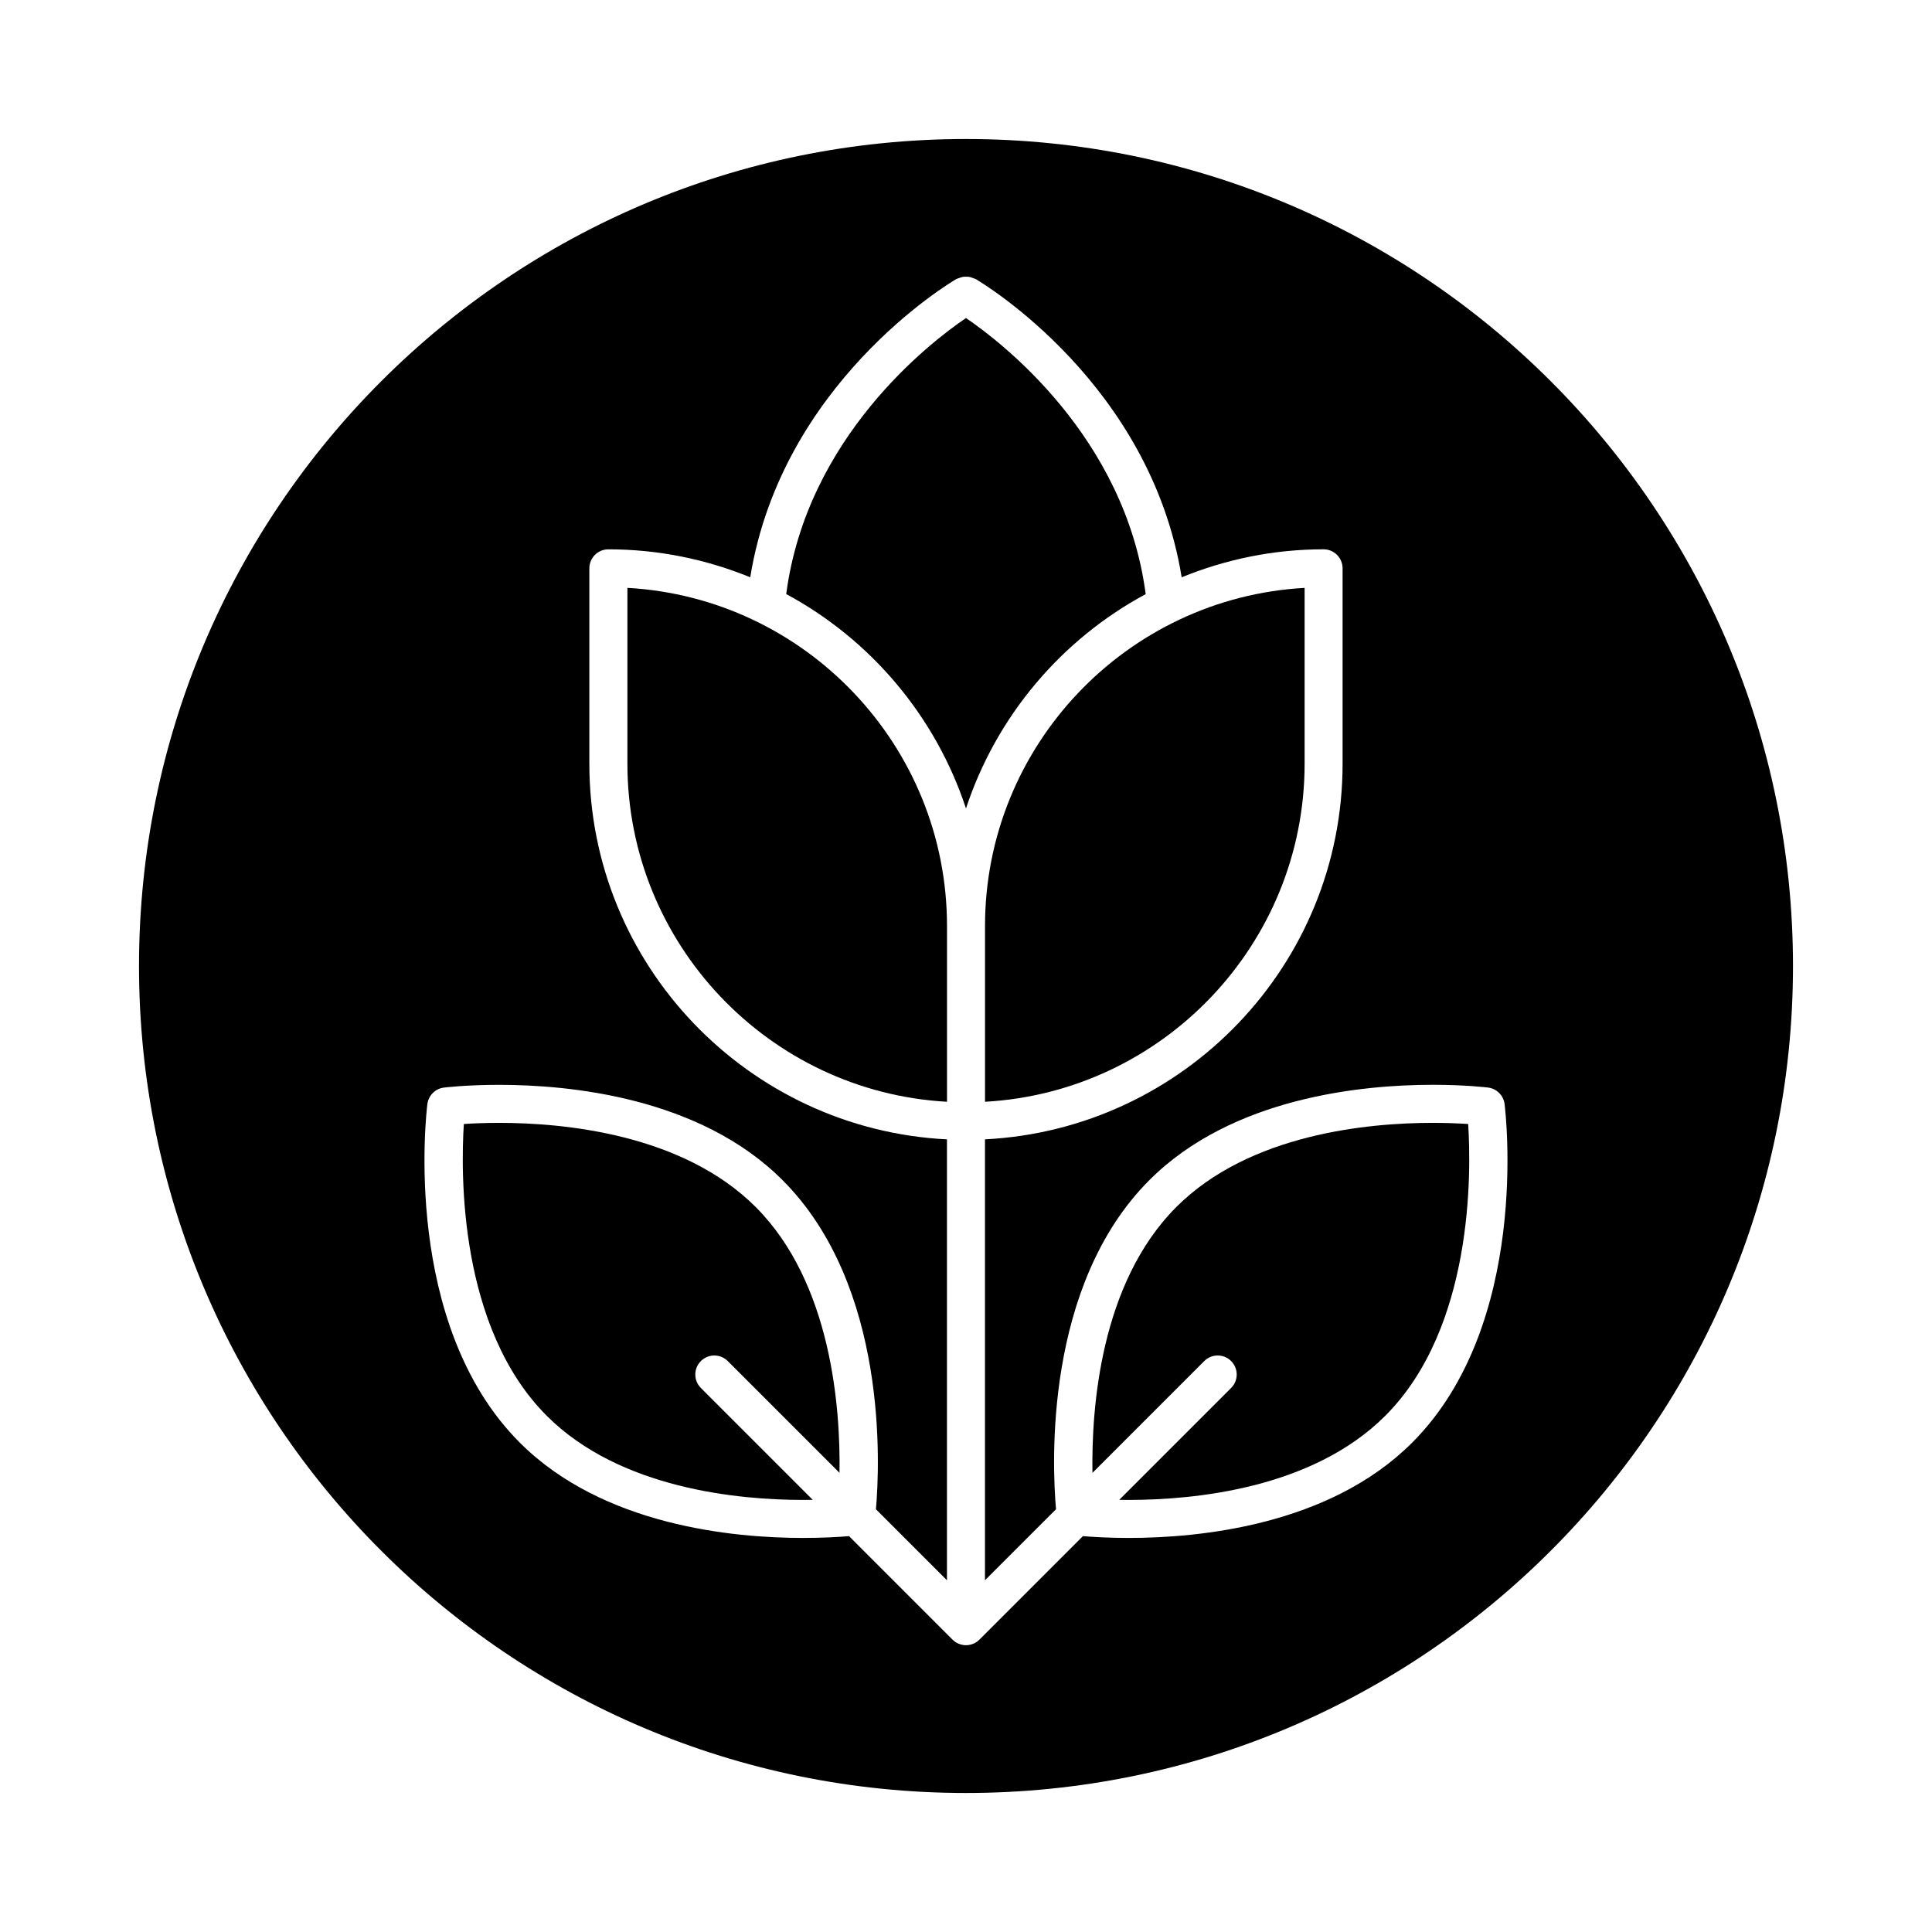
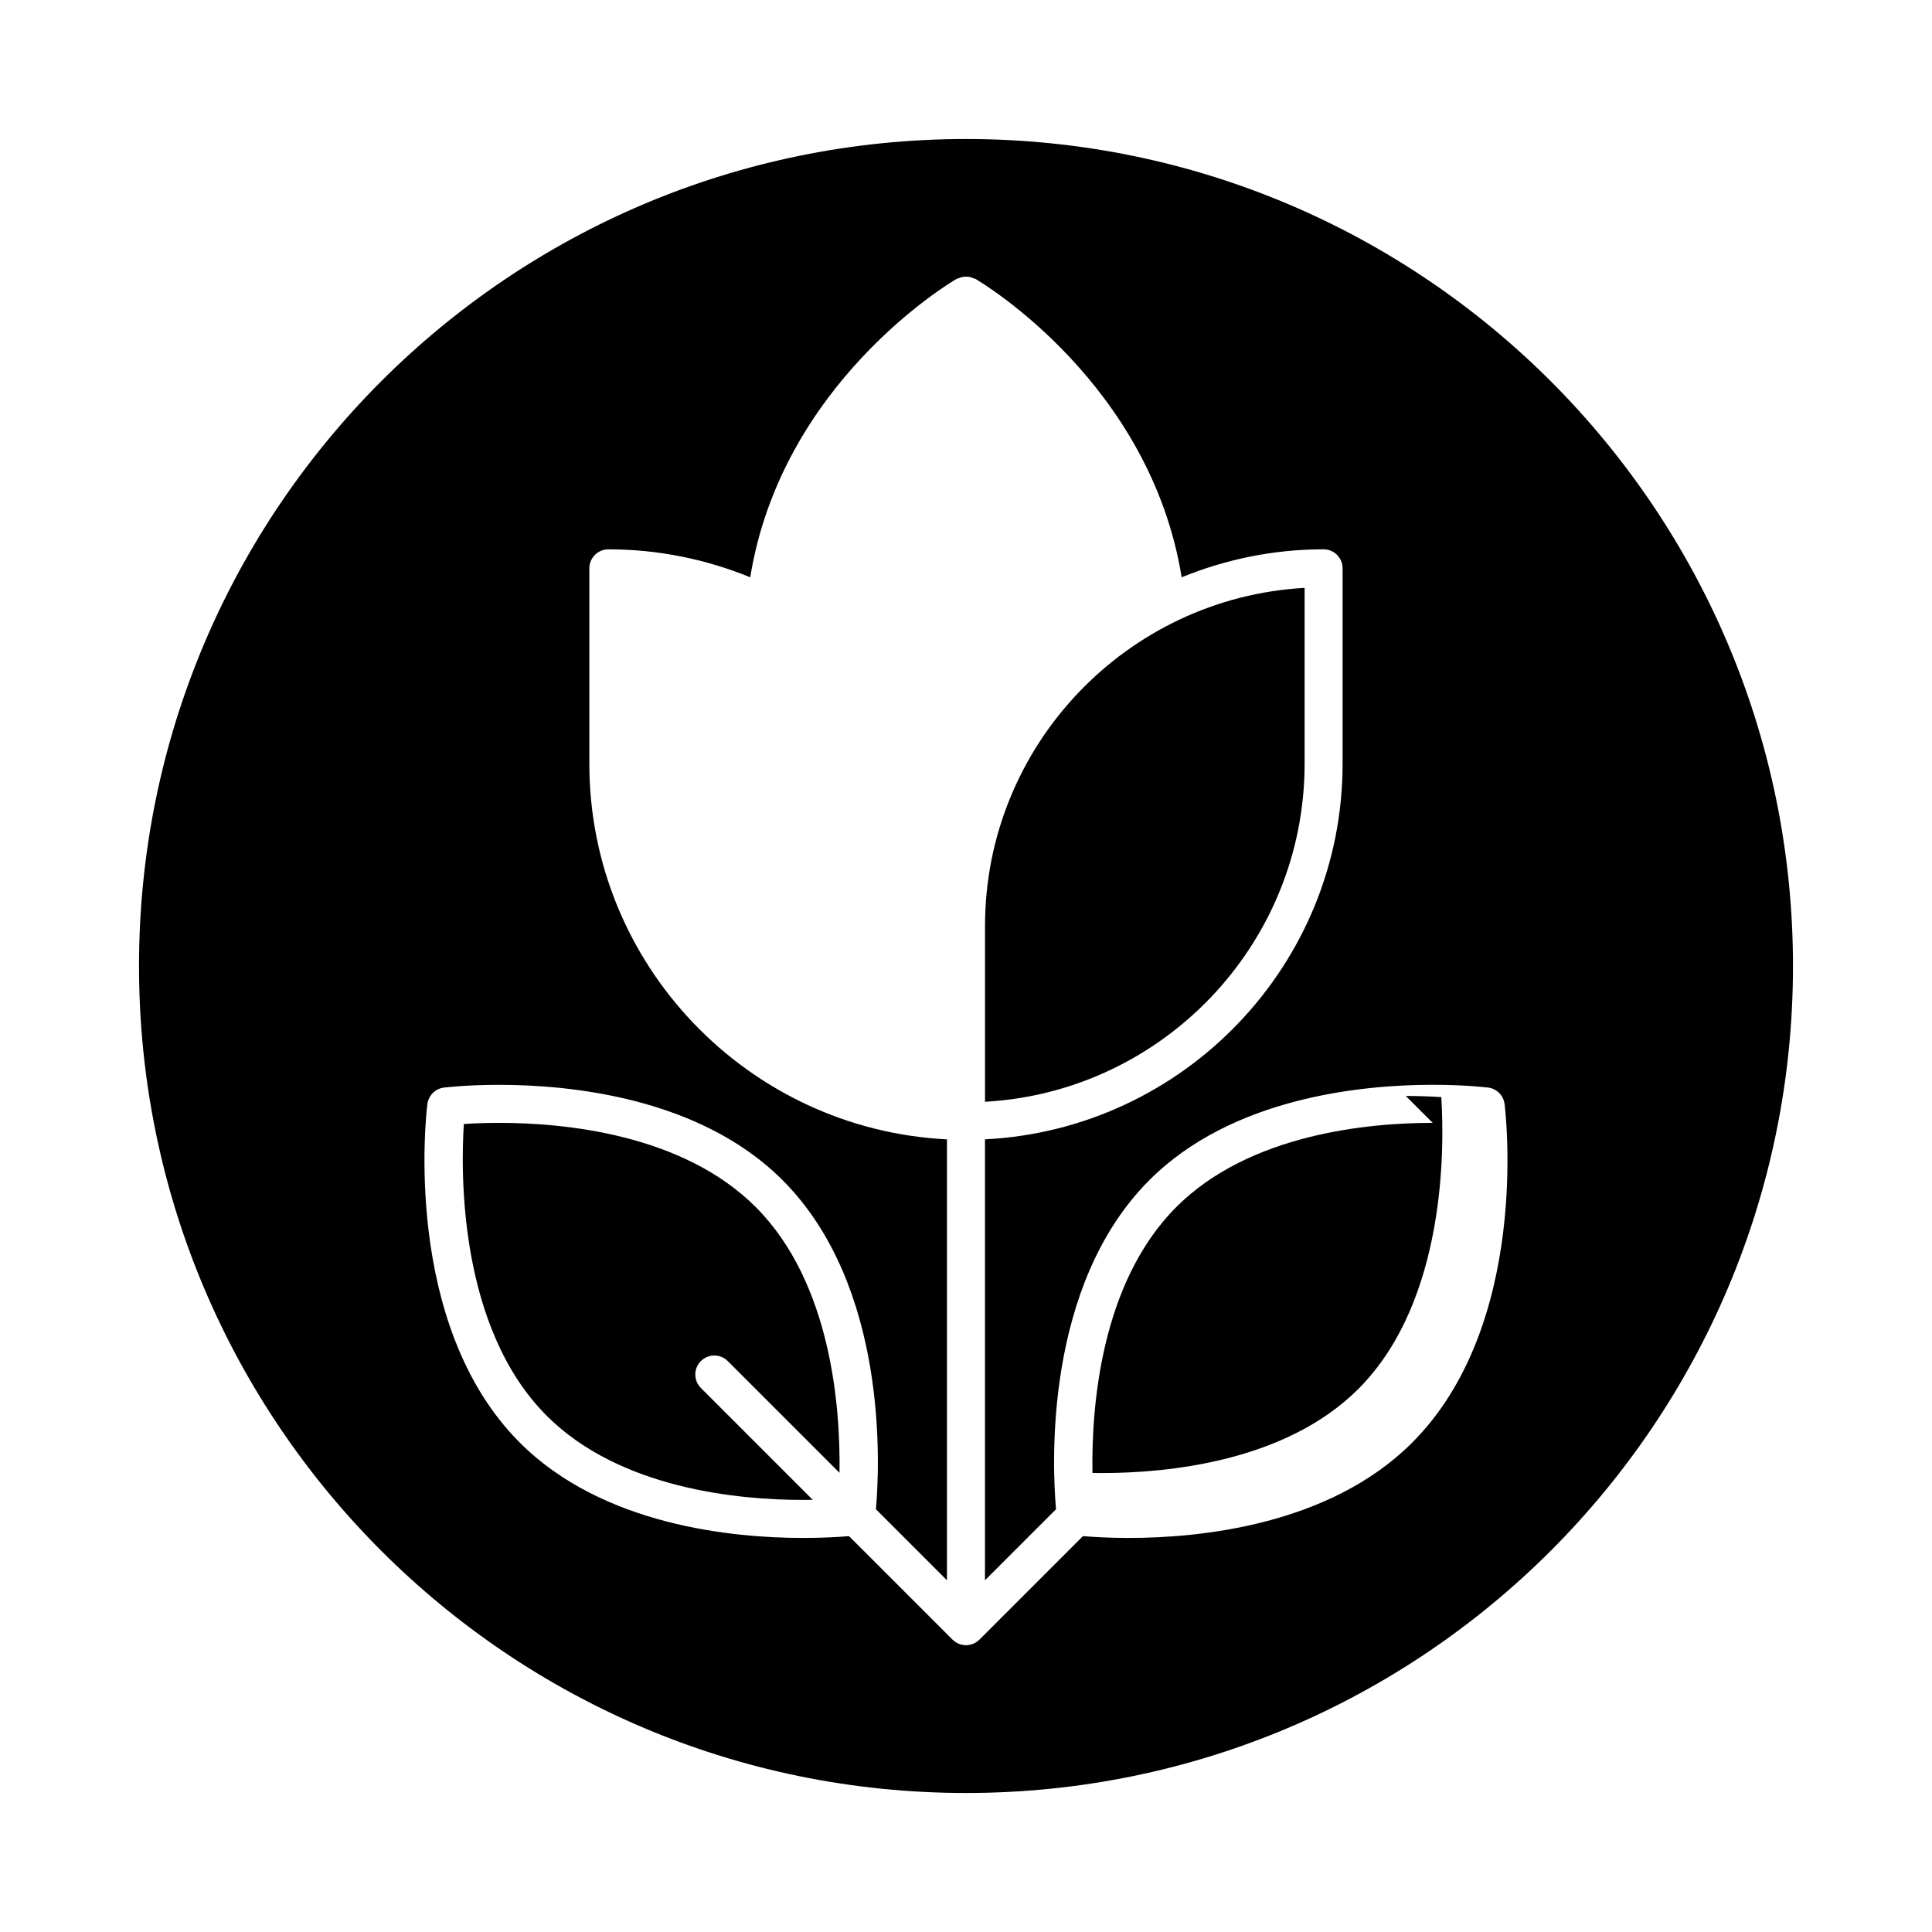
<svg xmlns="http://www.w3.org/2000/svg" fill="#000000" width="800px" height="800px" version="1.1" viewBox="144 144 512 512">
  <g>
    <path d="m400 180.84c-121.04 0-219.16 98.125-219.16 219.16s98.121 219.16 219.16 219.16c121.04 0 219.16-98.121 219.16-219.16s-98.121-219.16-219.16-219.16zm118.22 345.49c-21.957 21.961-56.441 25.242-75.047 25.242-5.426 0-9.68-0.273-12.188-0.48l-27.426 27.426c-0.465 0.469-1.023 0.836-1.641 1.094-0.613 0.25-1.27 0.387-1.922 0.387-0.656 0-1.309-0.137-1.926-0.387-0.621-0.258-1.176-0.625-1.641-1.094l-27.426-27.426c-2.504 0.211-6.762 0.48-12.188 0.48-18.602 0-53.086-3.281-75.047-25.242-31.379-31.371-24.809-87.359-24.512-89.727 0.289-2.289 2.086-4.09 4.375-4.379 0.242-0.031 5.953-0.73 14.691-0.73 18.602 0 53.082 3.281 75.047 25.242 28.051 28.051 25.77 75.742 24.762 87.234l18.824 18.824v-116.85c-52.688-2.648-94.773-46.219-94.773-99.555v-51.77c0-2.781 2.254-5.039 5.039-5.039 13.305 0 25.98 2.664 37.598 7.41 8.305-51.328 52.664-77.902 54.637-79.051 0.207-0.121 0.434-0.133 0.645-0.223 0.309-0.125 0.605-0.25 0.934-0.316 0.332-0.066 0.656-0.066 0.992-0.066 0.309 0 0.605 0 0.91 0.059 0.348 0.066 0.66 0.195 0.984 0.336 0.203 0.086 0.418 0.098 0.609 0.207 1.969 1.148 46.305 27.715 54.621 79.055 11.617-4.746 24.305-7.418 37.609-7.418 2.785 0 5.039 2.258 5.039 5.039v51.77c0 53.332-42.082 96.902-94.773 99.555v116.85l18.828-18.828c-1.008-11.492-3.289-59.184 24.762-87.234 21.961-21.961 56.441-25.242 75.047-25.242 8.742 0 14.449 0.699 14.691 0.73 2.289 0.289 4.09 2.09 4.375 4.379 0.297 2.383 6.859 58.371-24.512 89.742z" />
    <path d="m276.33 441.57c-3.856 0-7.078 0.145-9.406 0.301-0.828 12.949-1.387 53.969 21.977 77.336 19.391 19.391 50.879 22.289 67.918 22.289 0.891 0 1.742-0.012 2.57-0.023l-29.648-29.648c-1.969-1.969-1.969-5.152 0-7.125 1.969-1.969 5.152-1.969 7.125 0l29.613 29.613c0.262-17.09-2.086-50.309-22.227-70.457-19.395-19.387-50.879-22.285-67.922-22.285z" />
-     <path d="m310.27 299.79v46.598c0 47.785 37.551 86.973 84.695 89.594v-46.59c0-47.793-37.551-86.977-84.695-89.602z" />
    <path d="m405.04 389.39v46.59c47.141-2.625 84.695-41.805 84.695-89.594v-46.594c-47.145 2.625-84.695 41.809-84.695 89.598z" />
-     <path d="m447.62 301.45c-5.473-41.684-38.246-66.793-47.625-73.164-9.383 6.363-42.18 31.484-47.637 73.152 22.359 12.031 39.578 32.352 47.637 56.809 8.055-24.445 25.27-44.766 47.625-56.797z" />
-     <path d="m523.67 441.57c-17.043 0-48.527 2.898-67.918 22.289-20.191 20.191-22.52 53.398-22.242 70.469l29.629-29.629c1.969-1.969 5.152-1.969 7.125 0 1.969 1.969 1.969 5.152 0 7.125l-29.648 29.648c0.82 0.016 1.672 0.023 2.57 0.023 17.043 0 48.531-2.898 67.918-22.289 23.367-23.367 22.801-64.383 21.977-77.336-2.332-0.152-5.555-0.301-9.41-0.301z" />
+     <path d="m523.67 441.57c-17.043 0-48.527 2.898-67.918 22.289-20.191 20.191-22.52 53.398-22.242 70.469l29.629-29.629l-29.648 29.648c0.82 0.016 1.672 0.023 2.57 0.023 17.043 0 48.531-2.898 67.918-22.289 23.367-23.367 22.801-64.383 21.977-77.336-2.332-0.152-5.555-0.301-9.41-0.301z" />
  </g>
</svg>